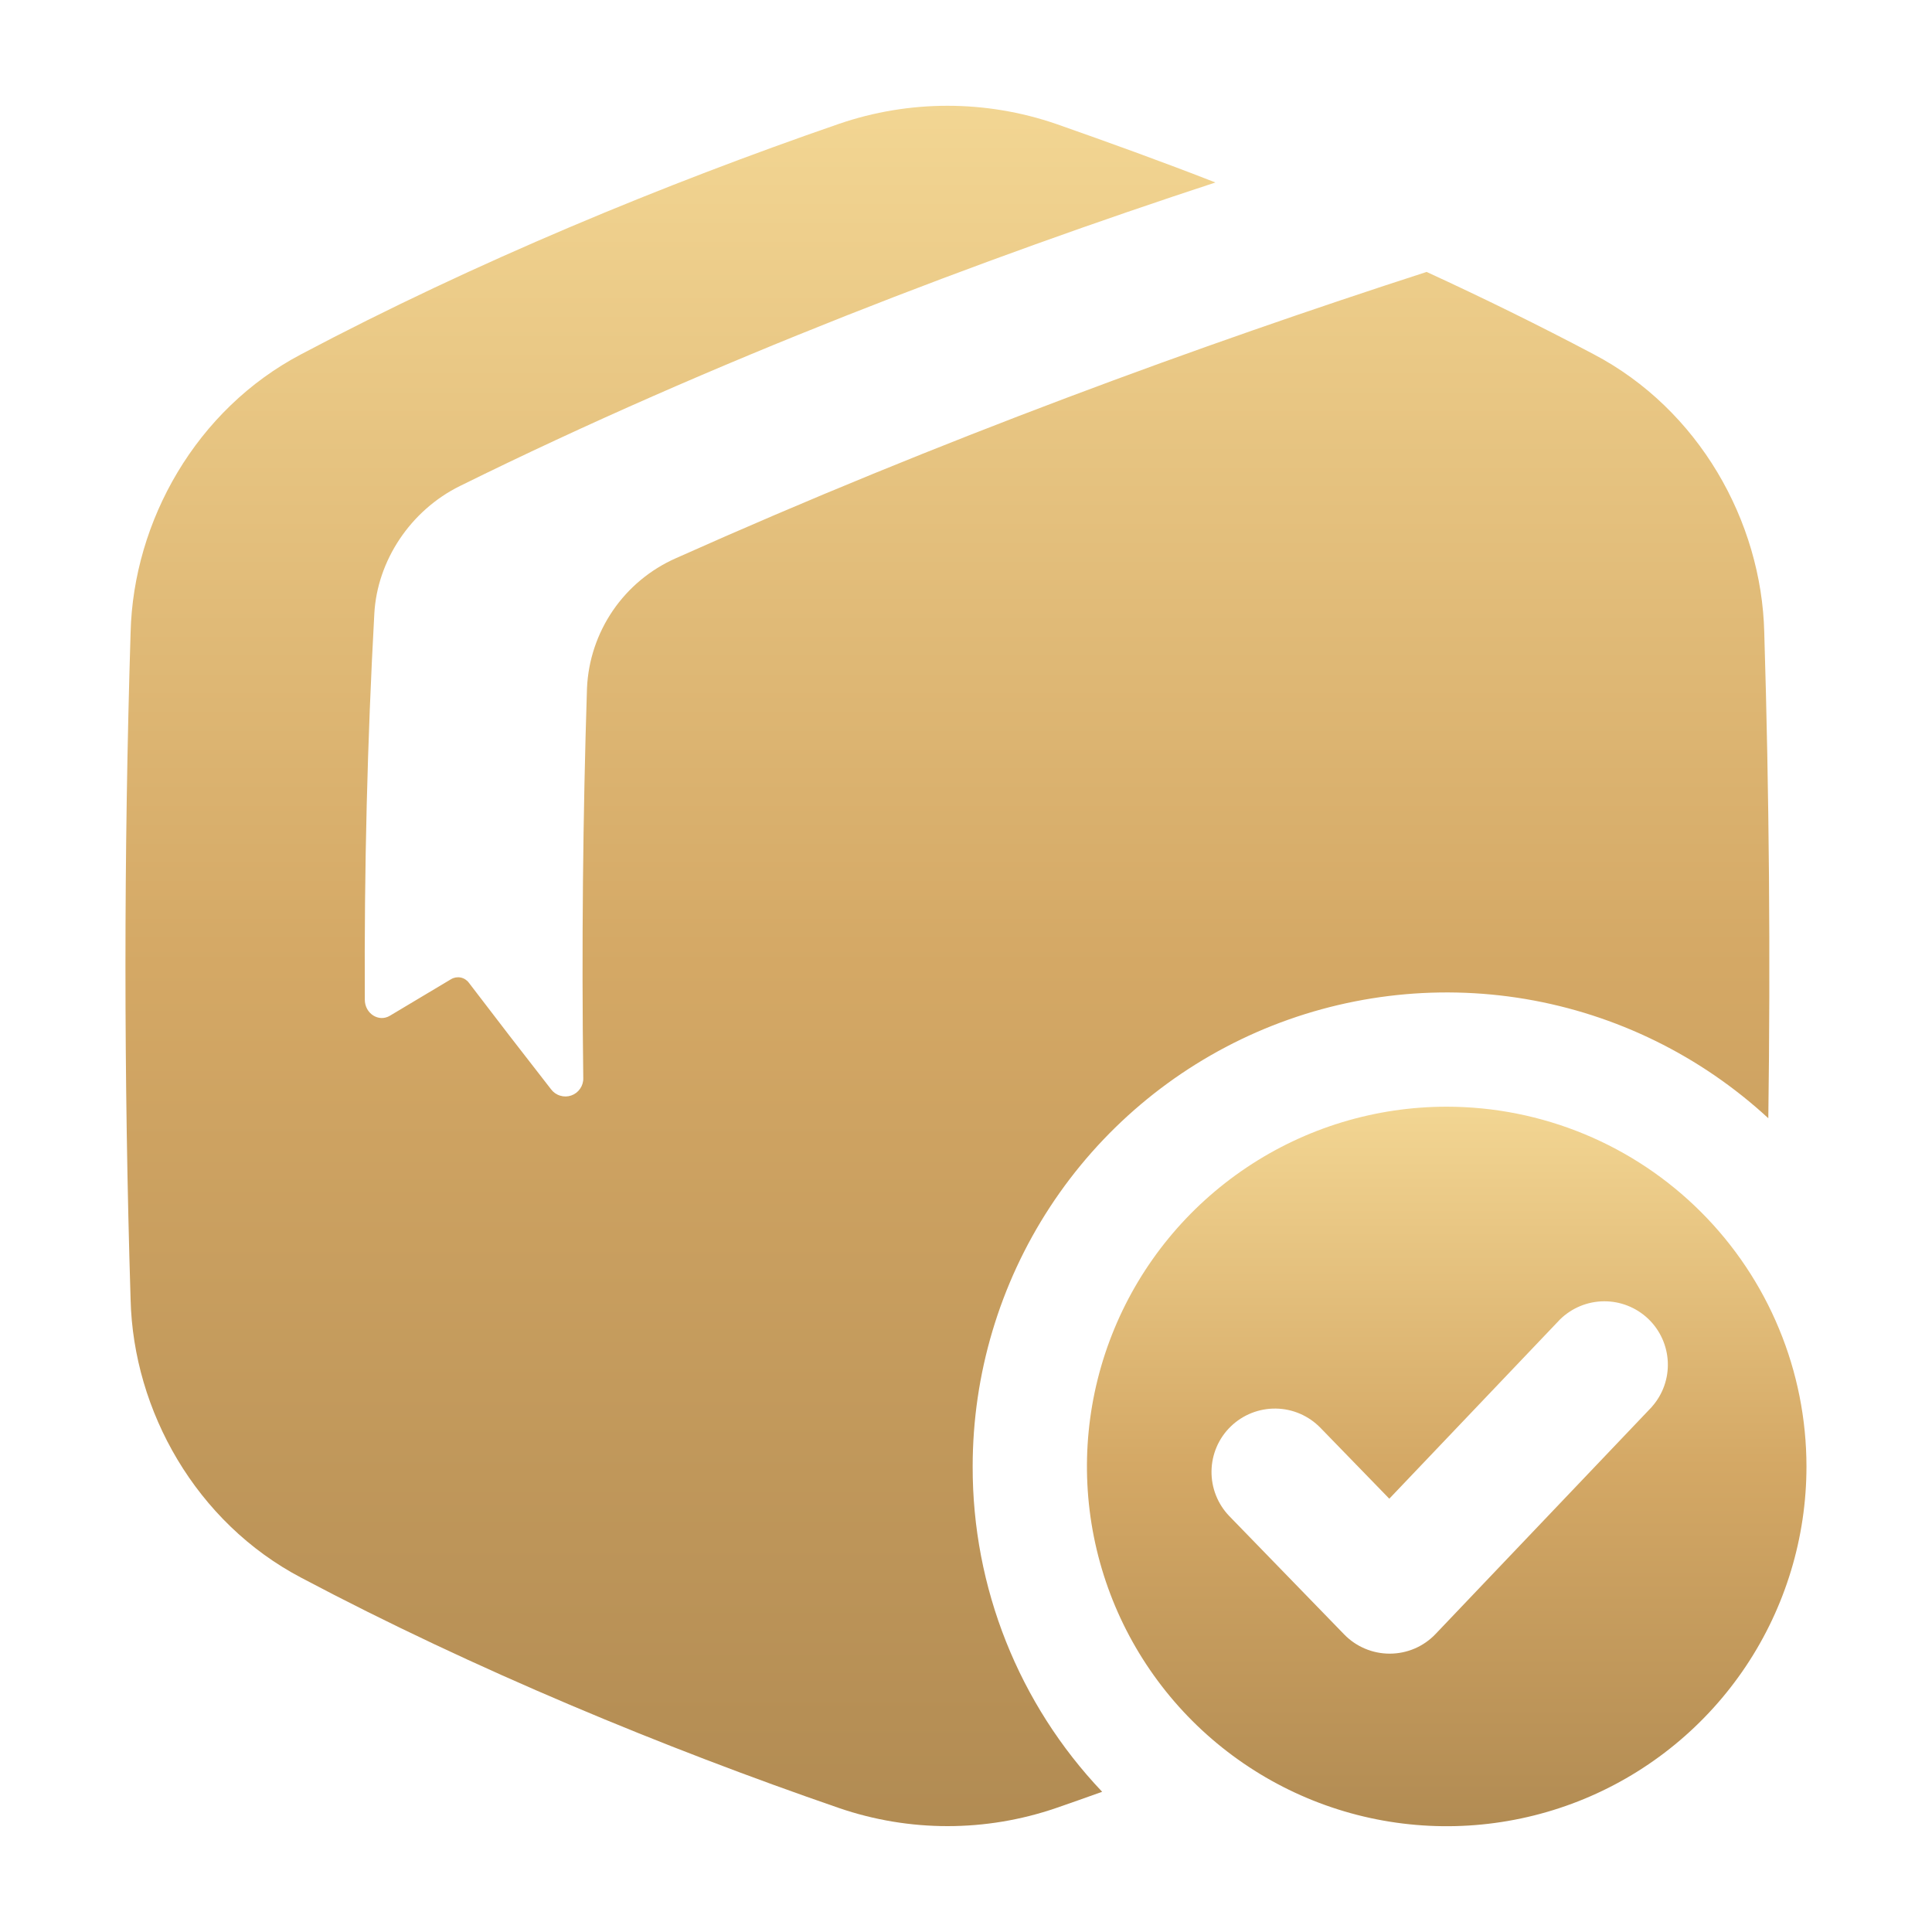
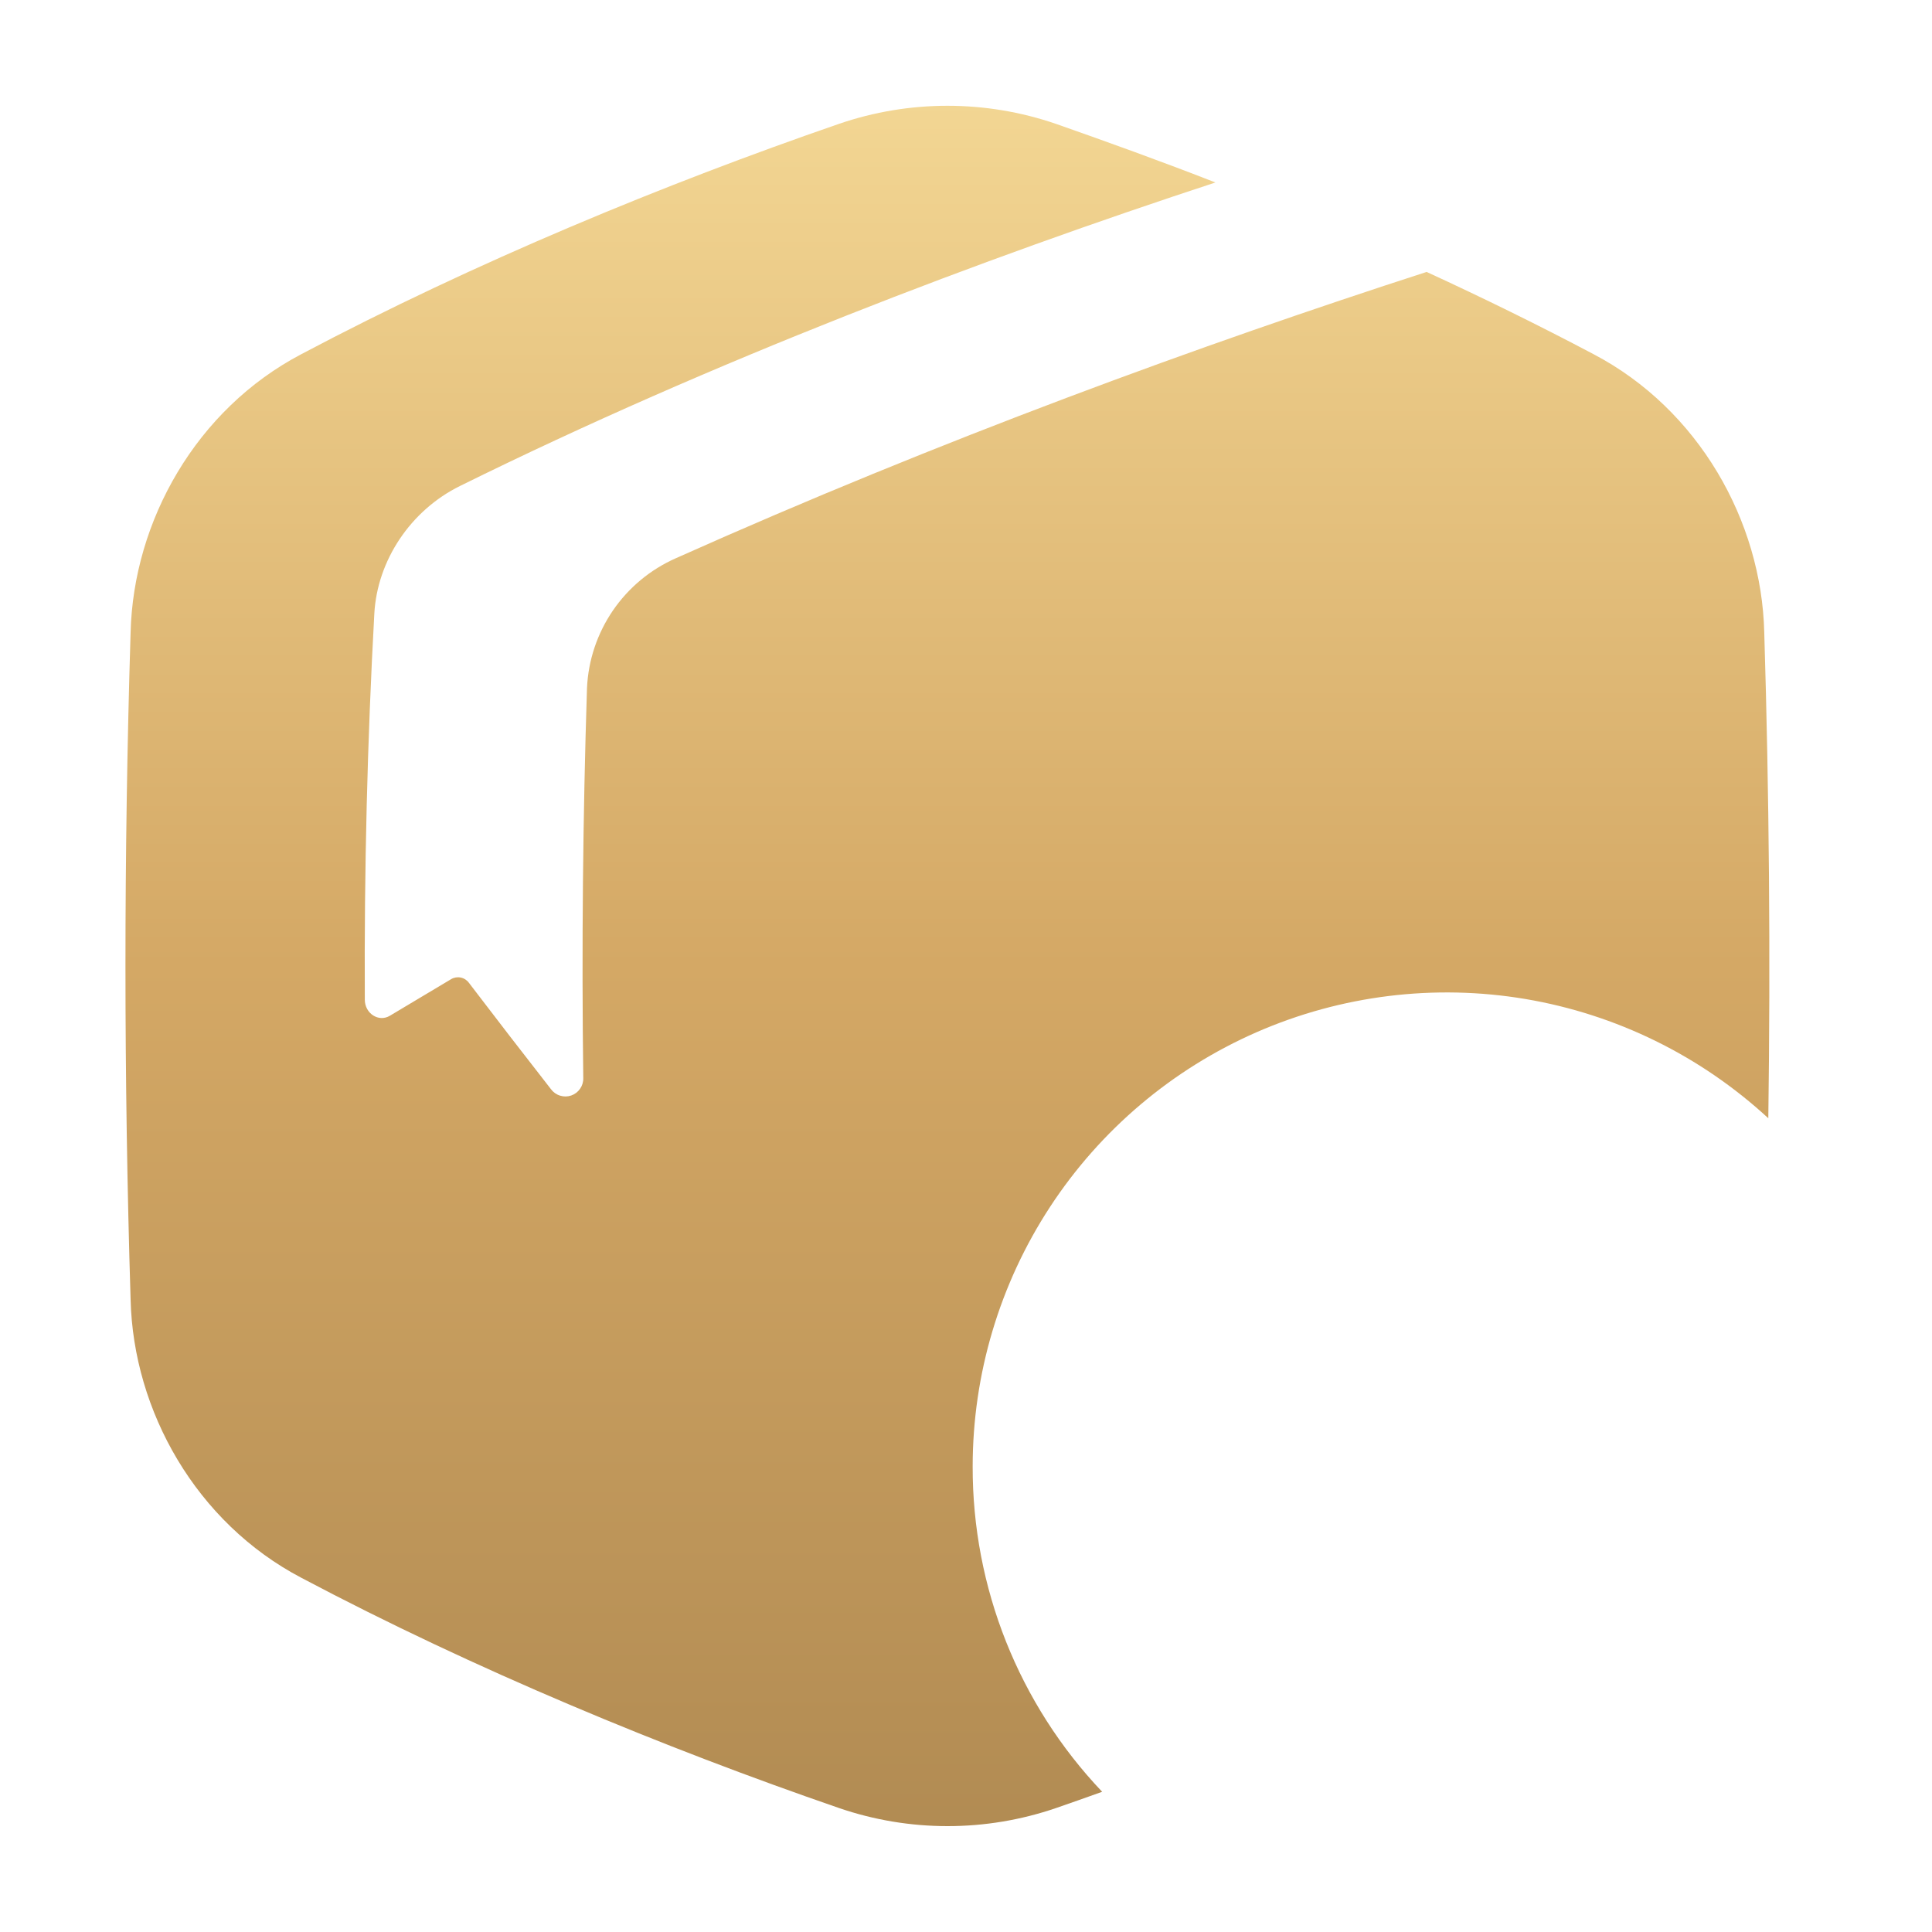
<svg xmlns="http://www.w3.org/2000/svg" width="40" height="40" viewBox="0 0 40 40" fill="none">
  <path d="M20.138 30.36C20.139 28.452 20.695 26.586 21.739 24.989C22.783 23.393 24.27 22.135 26.018 21.37C27.766 20.606 29.698 20.367 31.58 20.683C33.461 21 35.209 21.858 36.611 23.152C36.657 19.799 36.629 16.445 36.527 13.092C36.471 10.788 35.171 8.475 32.991 7.332C31.871 6.74 30.711 6.17 29.537 5.63C24.9 7.13 19.469 9.108 13.992 11.558C13.465 11.791 13.014 12.166 12.689 12.641C12.364 13.117 12.178 13.673 12.153 14.249C12.068 16.892 12.041 19.62 12.076 22.318C12.079 22.397 12.056 22.475 12.011 22.54C11.966 22.606 11.902 22.655 11.827 22.681C11.752 22.707 11.671 22.708 11.596 22.684C11.52 22.661 11.454 22.614 11.407 22.55C10.828 21.808 10.261 21.074 9.709 20.349C9.668 20.292 9.607 20.253 9.539 20.239C9.47 20.225 9.399 20.237 9.339 20.273C8.909 20.529 8.487 20.781 8.072 21.03C7.84 21.169 7.554 20.984 7.553 20.698C7.539 18.011 7.606 15.316 7.75 12.705C7.81 11.604 8.501 10.566 9.523 10.062C14.776 7.467 20.381 5.347 25.164 3.778C24.051 3.343 22.944 2.944 21.864 2.565C20.407 2.065 18.825 2.065 17.368 2.565C13.764 3.809 9.827 5.433 6.24 7.332C4.061 8.475 2.762 10.788 2.704 13.092C2.562 17.697 2.562 22.302 2.704 26.907C2.76 29.211 4.061 31.524 6.24 32.667C9.827 34.566 13.764 36.19 17.37 37.433C18.827 37.933 20.409 37.933 21.866 37.433C22.18 37.325 22.498 37.212 22.819 37.097C21.092 35.28 20.132 32.867 20.138 30.36Z" fill="url(#paint0_linear_1938_99567)" />
-   <path d="M29.951 22.913C28.478 22.913 27.038 23.35 25.814 24.169C24.589 24.988 23.634 26.151 23.071 27.512C22.507 28.873 22.36 30.371 22.647 31.815C22.935 33.26 23.644 34.587 24.686 35.629C25.728 36.67 27.055 37.38 28.5 37.667C29.945 37.954 31.442 37.806 32.803 37.243C34.164 36.679 35.327 35.724 36.146 34.499C36.964 33.274 37.401 31.834 37.401 30.361C37.4 29.383 37.208 28.414 36.833 27.511C36.459 26.607 35.91 25.786 35.218 25.094C34.527 24.403 33.706 23.854 32.802 23.48C31.898 23.106 30.93 22.913 29.951 22.913ZM34.2 29.128L29.723 33.829C29.601 33.958 29.454 34.06 29.292 34.13C29.13 34.2 28.955 34.236 28.778 34.237H28.772C28.596 34.237 28.422 34.202 28.26 34.133C28.098 34.065 27.952 33.965 27.829 33.838L25.453 31.391C25.211 31.141 25.078 30.805 25.083 30.457C25.088 30.108 25.231 29.776 25.481 29.534C25.731 29.291 26.067 29.158 26.416 29.163C26.764 29.168 27.096 29.312 27.339 29.562L28.764 31.029L32.299 27.317C32.542 27.079 32.868 26.944 33.208 26.942C33.548 26.939 33.876 27.069 34.123 27.303C34.369 27.537 34.515 27.858 34.53 28.198C34.545 28.538 34.427 28.871 34.201 29.125L34.2 29.128Z" fill="url(#paint1_linear_1938_99567)" />
  <defs>
    <linearGradient id="paint0_linear_1938_99567" x1="19.615" y1="38.696" x2="19.615" y2="1.302" gradientUnits="userSpaceOnUse">
      <stop stop-color="#B08A52" />
      <stop offset="0.5" stop-color="#D4A865" />
      <stop offset="1" stop-color="#F4D895" />
    </linearGradient>
    <linearGradient id="paint1_linear_1938_99567" x1="29.952" y1="38.181" x2="29.952" y2="22.542" gradientUnits="userSpaceOnUse">
      <stop stop-color="#B08A52" />
      <stop offset="0.5" stop-color="#D4A865" />
      <stop offset="1" stop-color="#F4D895" />
    </linearGradient>
  </defs>
</svg>